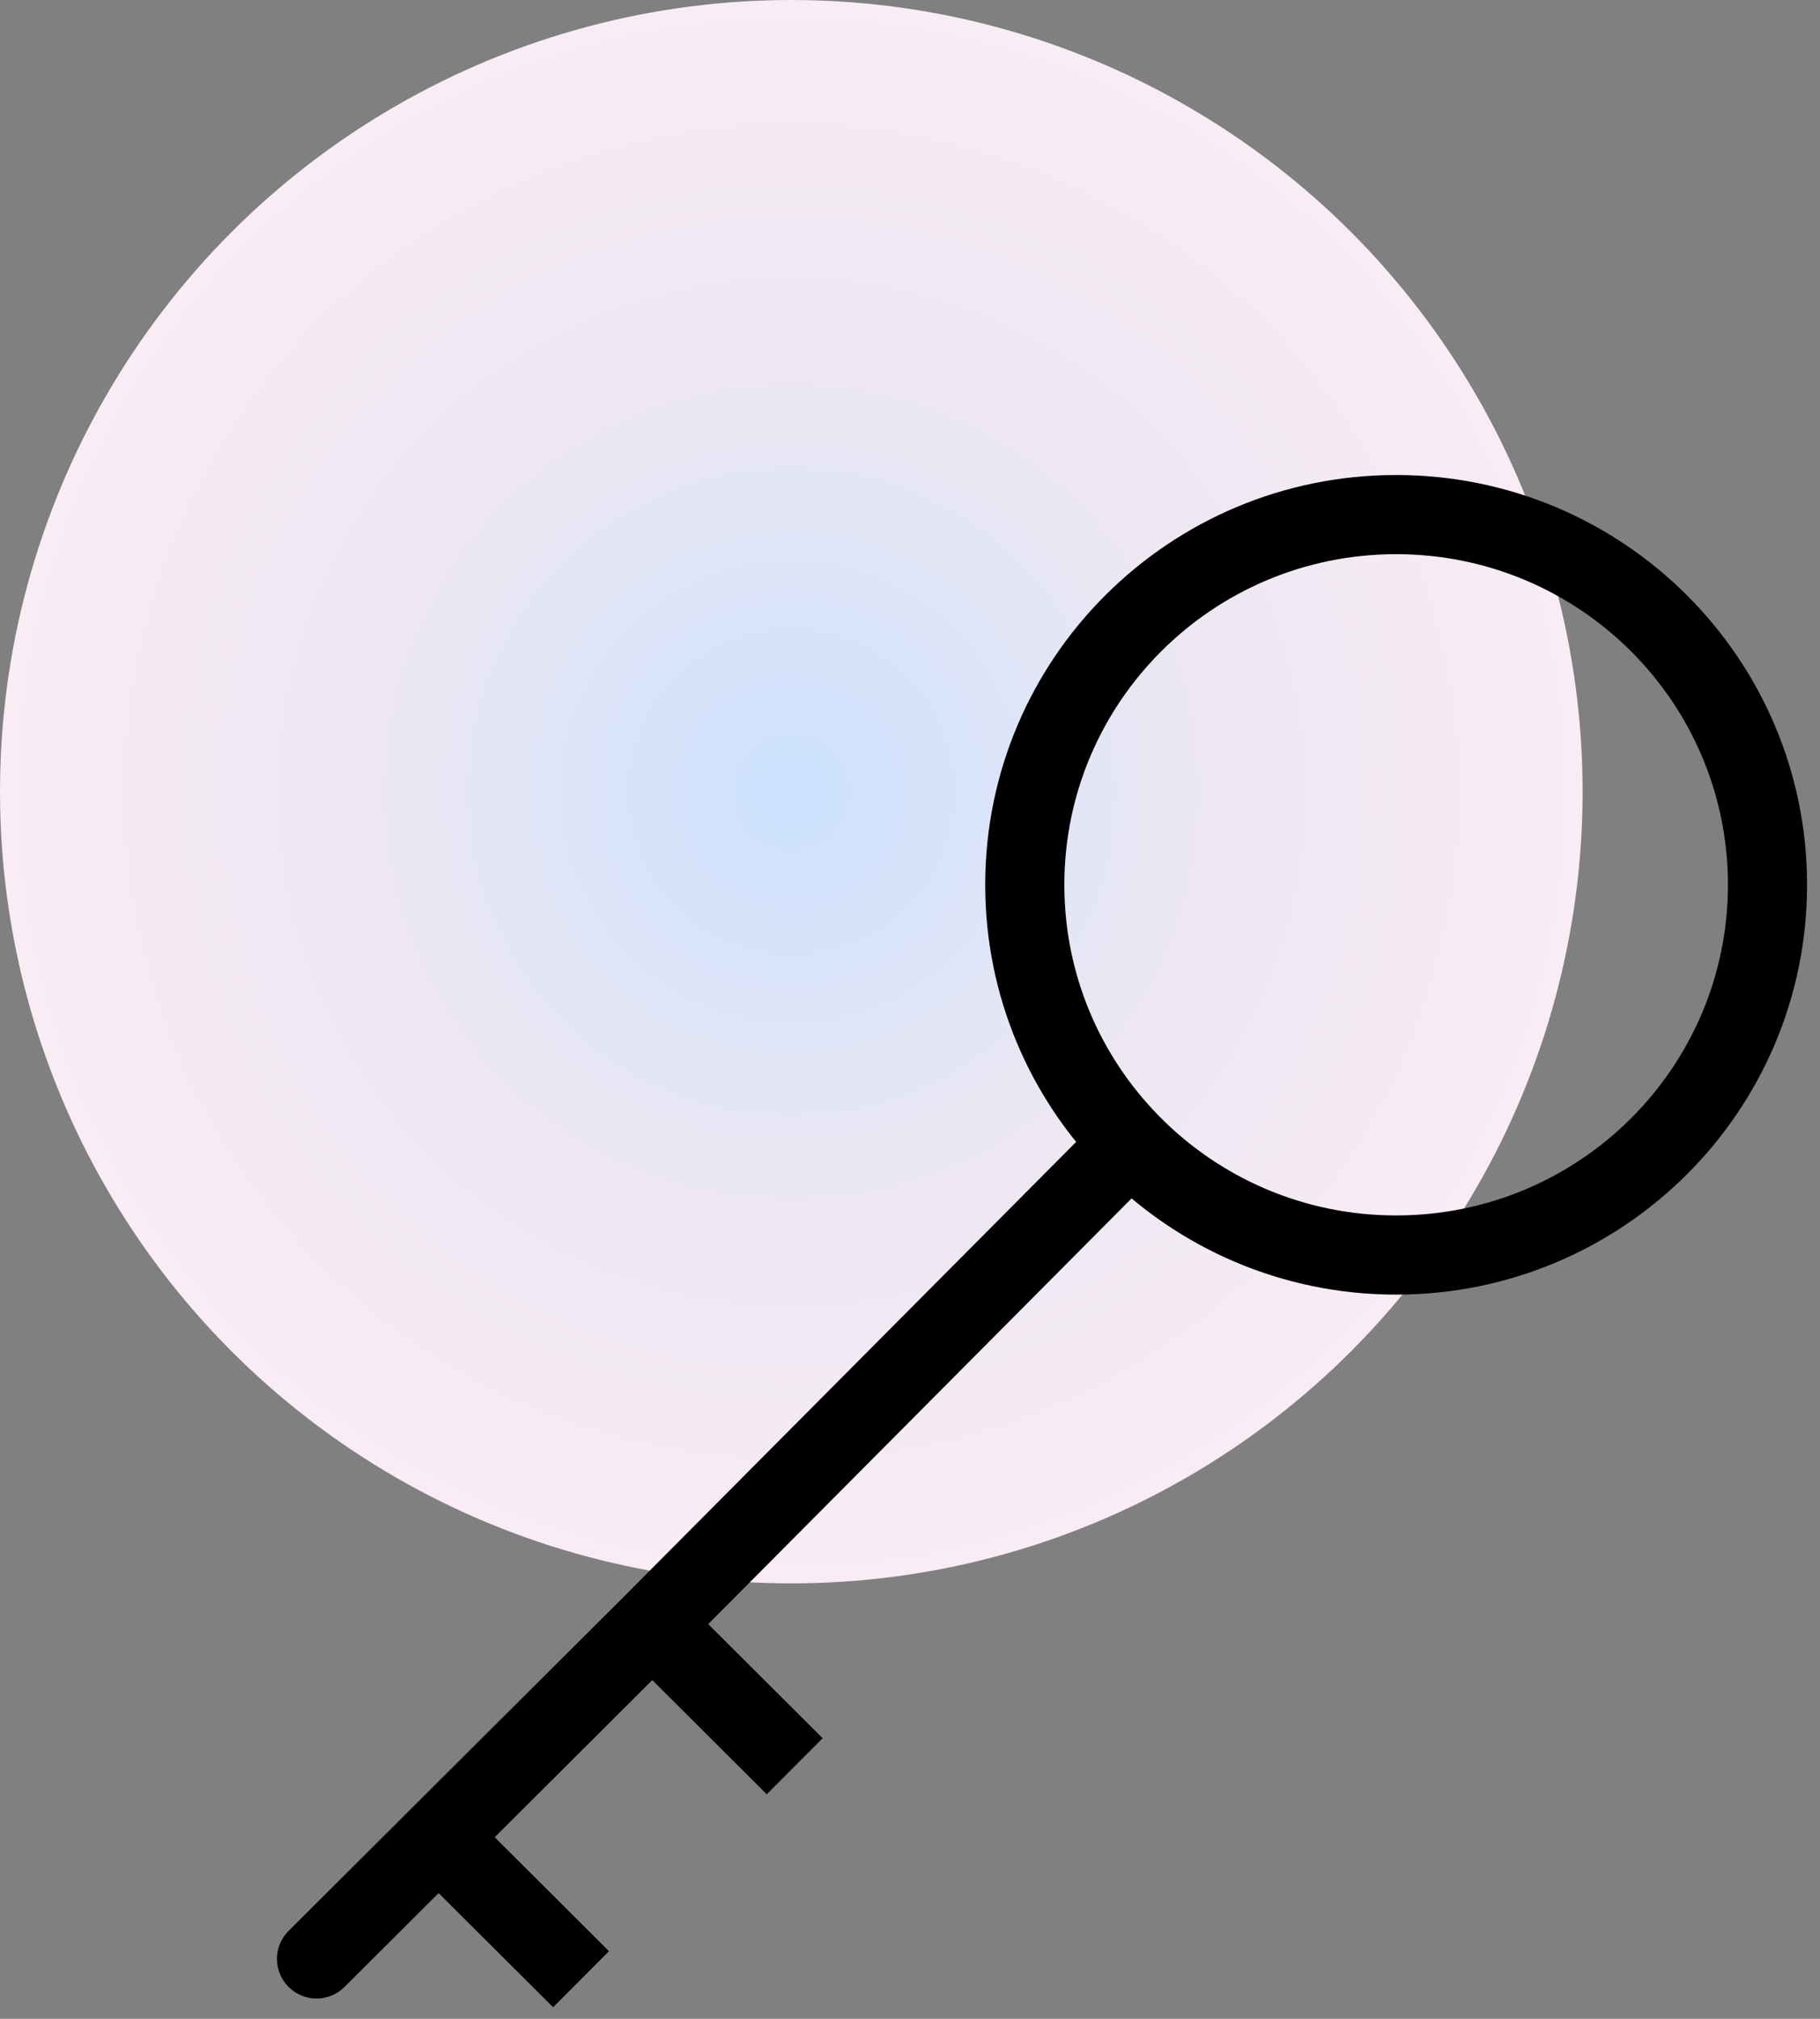
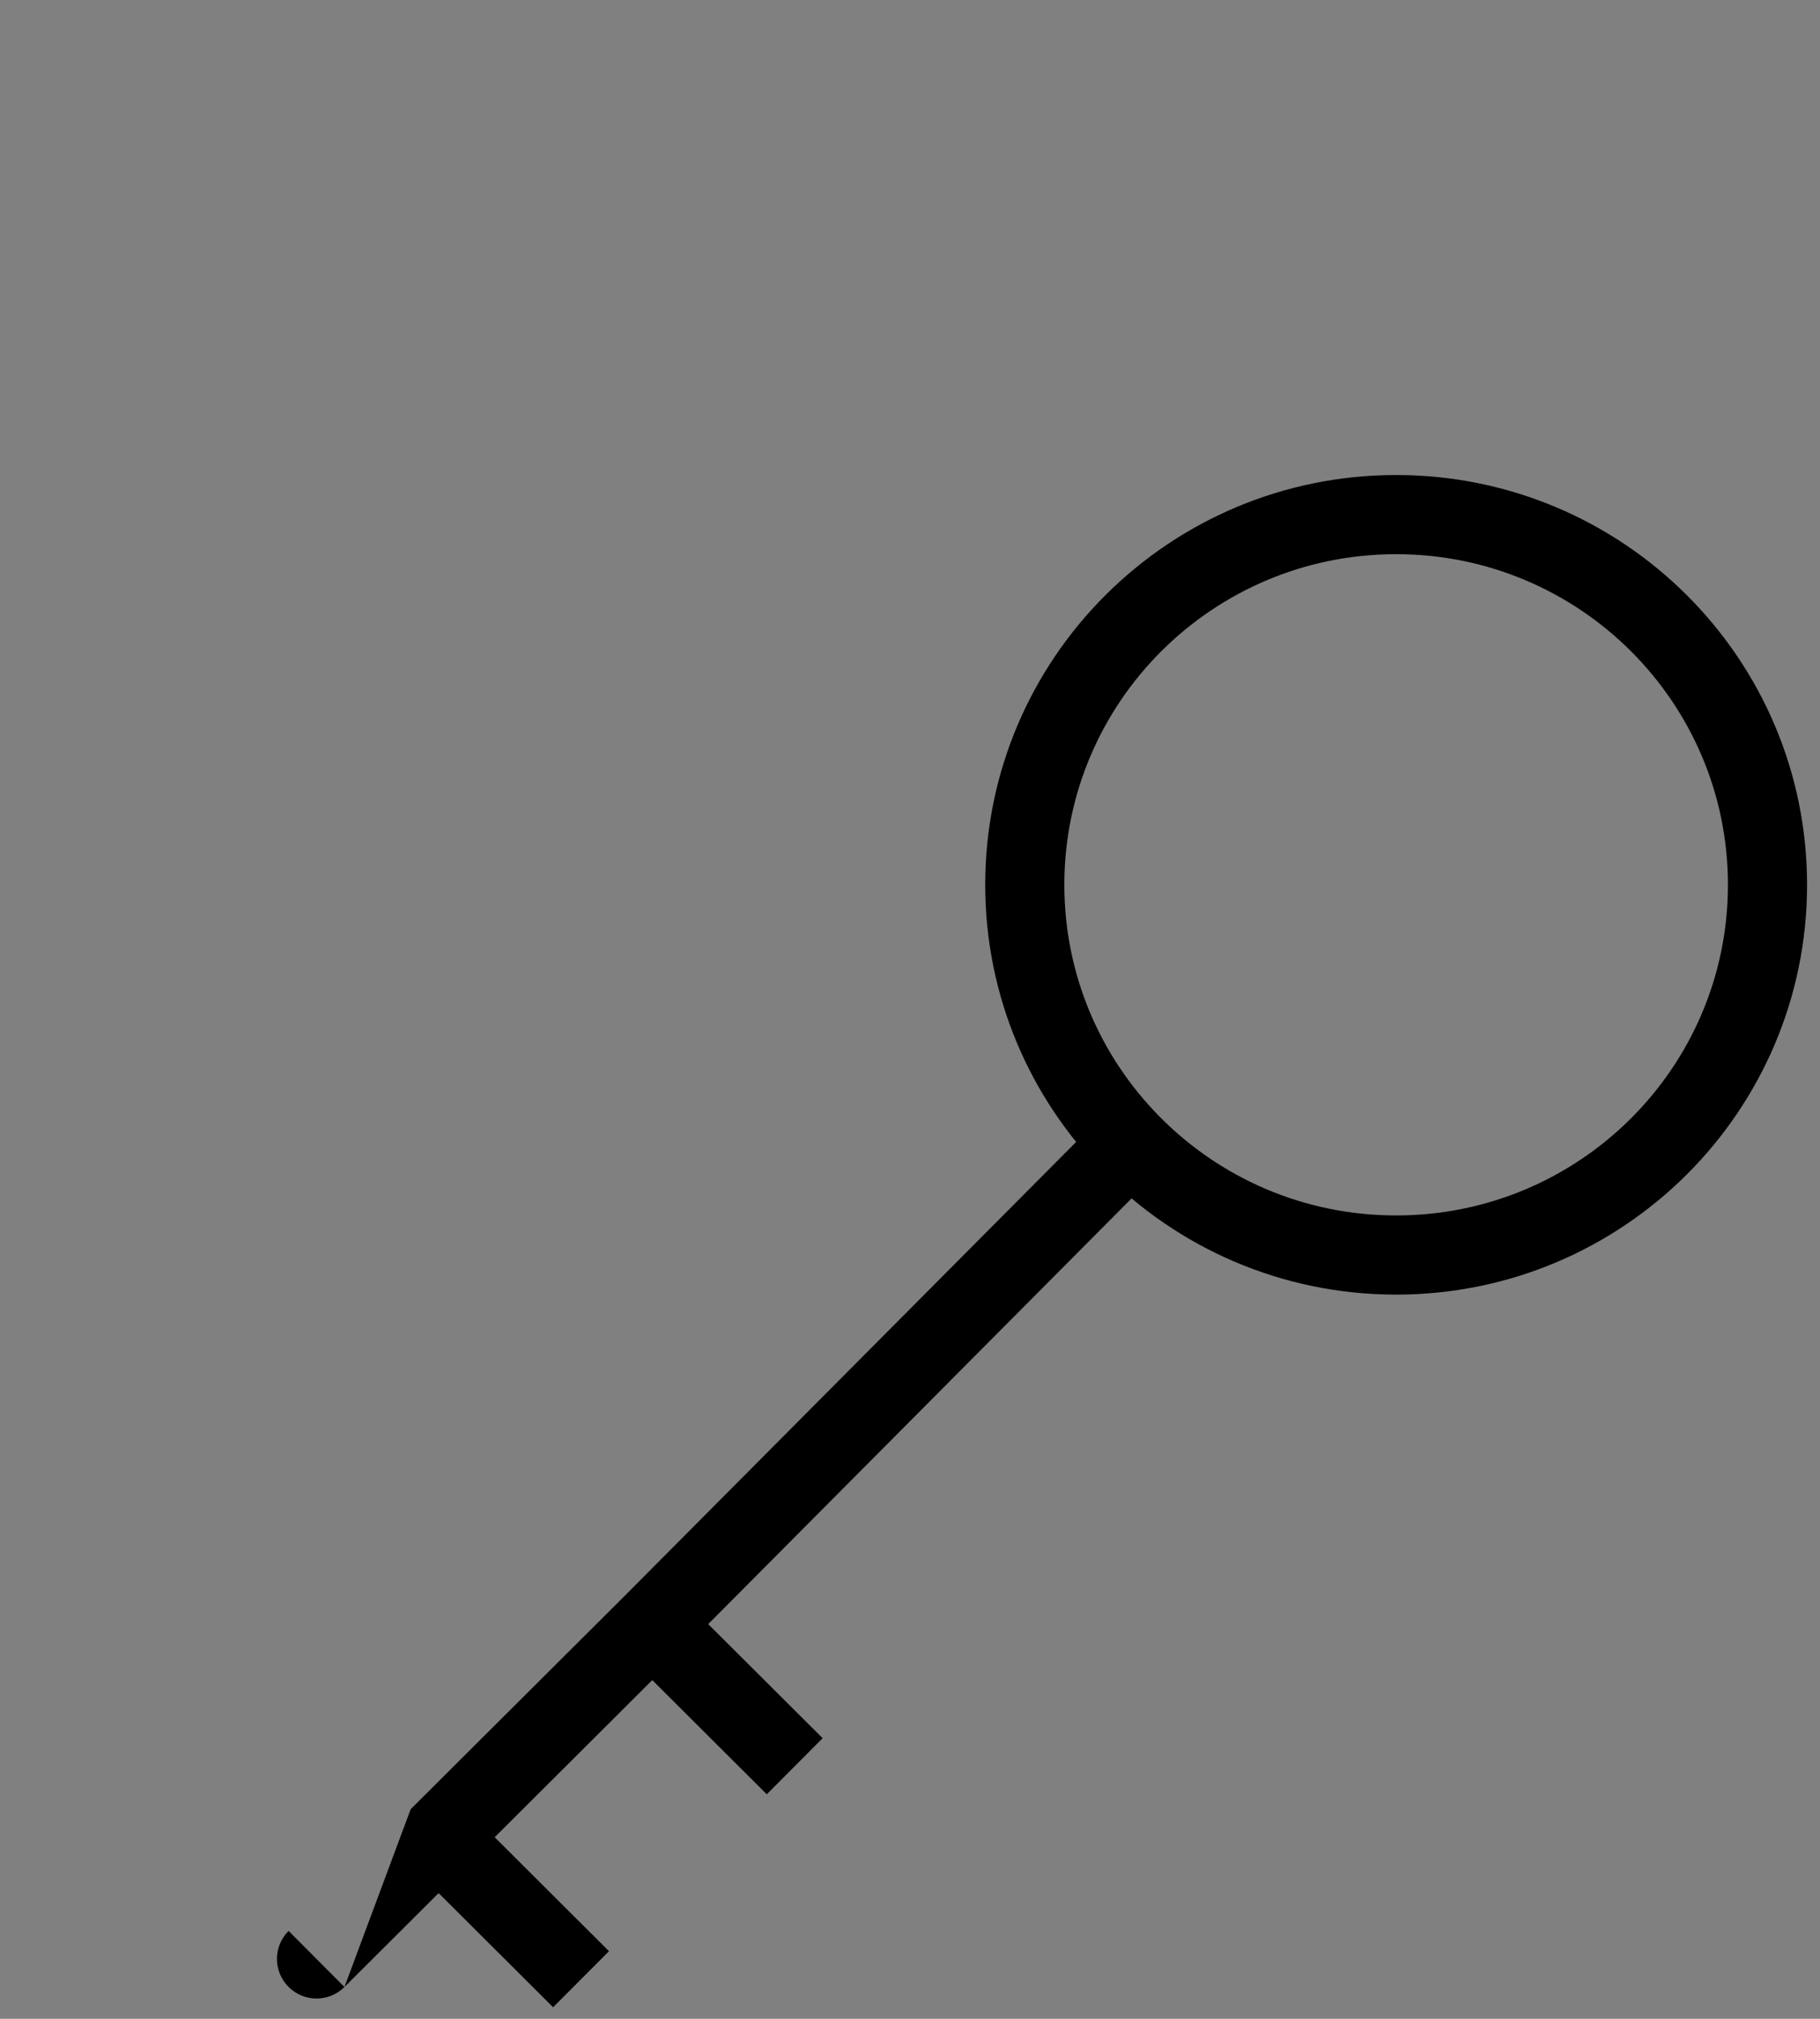
<svg xmlns="http://www.w3.org/2000/svg" width="46" height="51" viewBox="0 0 46 51" fill="none">
  <rect x="0" y="0" width="46" height="51" fill="#808080" stroke="none" />
-   <circle cx="20" cy="20" r="20" fill="url(#paint0_angular_294_50)" />
-   <path d="M28.572 28.886L29.286 28.186L28.572 28.886ZM7.294 48.779C6.903 49.169 6.902 49.802 7.292 50.193C7.681 50.585 8.315 50.586 8.706 50.196L7.294 48.779ZM43.673 22.352C43.673 26.962 39.922 30.705 35.287 30.705V32.705C41.019 32.705 45.673 28.073 45.673 22.352H43.673ZM26.901 22.352C26.901 17.743 30.652 14 35.287 14V12C29.554 12 24.901 16.632 24.901 22.352H26.901ZM35.287 14C39.922 14 43.673 17.743 43.673 22.352H45.673C45.673 16.632 41.019 12 35.287 12V14ZM35.287 30.705C32.934 30.705 30.809 29.741 29.286 28.186L27.857 29.586C29.742 31.51 32.376 32.705 35.287 32.705V30.705ZM29.286 28.186C27.809 26.68 26.901 24.622 26.901 22.352H24.901C24.901 25.168 26.03 27.722 27.857 29.586L29.286 28.186ZM10.38 45.704L7.294 48.779L8.706 50.196L11.792 47.121L10.38 45.704ZM10.38 47.121L13.98 50.708L15.392 49.292L11.792 45.704L10.38 47.121ZM27.863 28.181L15.777 40.327L17.195 41.737L29.28 29.592L27.863 28.181ZM15.78 40.324L10.38 45.704L11.792 47.121L17.192 41.74L15.78 40.324ZM15.78 41.74L19.38 45.328L20.792 43.911L17.192 40.324L15.78 41.74Z" fill="black" />
+   <path d="M28.572 28.886L29.286 28.186L28.572 28.886ZM7.294 48.779C6.903 49.169 6.902 49.802 7.292 50.193C7.681 50.585 8.315 50.586 8.706 50.196L7.294 48.779ZM43.673 22.352C43.673 26.962 39.922 30.705 35.287 30.705V32.705C41.019 32.705 45.673 28.073 45.673 22.352H43.673ZM26.901 22.352C26.901 17.743 30.652 14 35.287 14V12C29.554 12 24.901 16.632 24.901 22.352H26.901ZM35.287 14C39.922 14 43.673 17.743 43.673 22.352H45.673C45.673 16.632 41.019 12 35.287 12V14ZM35.287 30.705C32.934 30.705 30.809 29.741 29.286 28.186L27.857 29.586C29.742 31.51 32.376 32.705 35.287 32.705V30.705ZM29.286 28.186C27.809 26.68 26.901 24.622 26.901 22.352H24.901C24.901 25.168 26.03 27.722 27.857 29.586L29.286 28.186ZM10.38 45.704L8.706 50.196L11.792 47.121L10.38 45.704ZM10.38 47.121L13.98 50.708L15.392 49.292L11.792 45.704L10.38 47.121ZM27.863 28.181L15.777 40.327L17.195 41.737L29.28 29.592L27.863 28.181ZM15.78 40.324L10.38 45.704L11.792 47.121L17.192 41.74L15.78 40.324ZM15.78 41.74L19.38 45.328L20.792 43.911L17.192 40.324L15.78 41.74Z" fill="black" />
  <defs>
    <radialGradient id="paint0_angular_294_50" cx="0" cy="0" r="1" gradientUnits="userSpaceOnUse" gradientTransform="translate(20 20) rotate(90) scale(20)">
      <stop stop-color="#CBE1FF" />
      <stop offset="0.495" stop-color="#EBE7F2" />
      <stop offset="0.99" stop-color="#F9ECF4" />
    </radialGradient>
  </defs>
</svg>